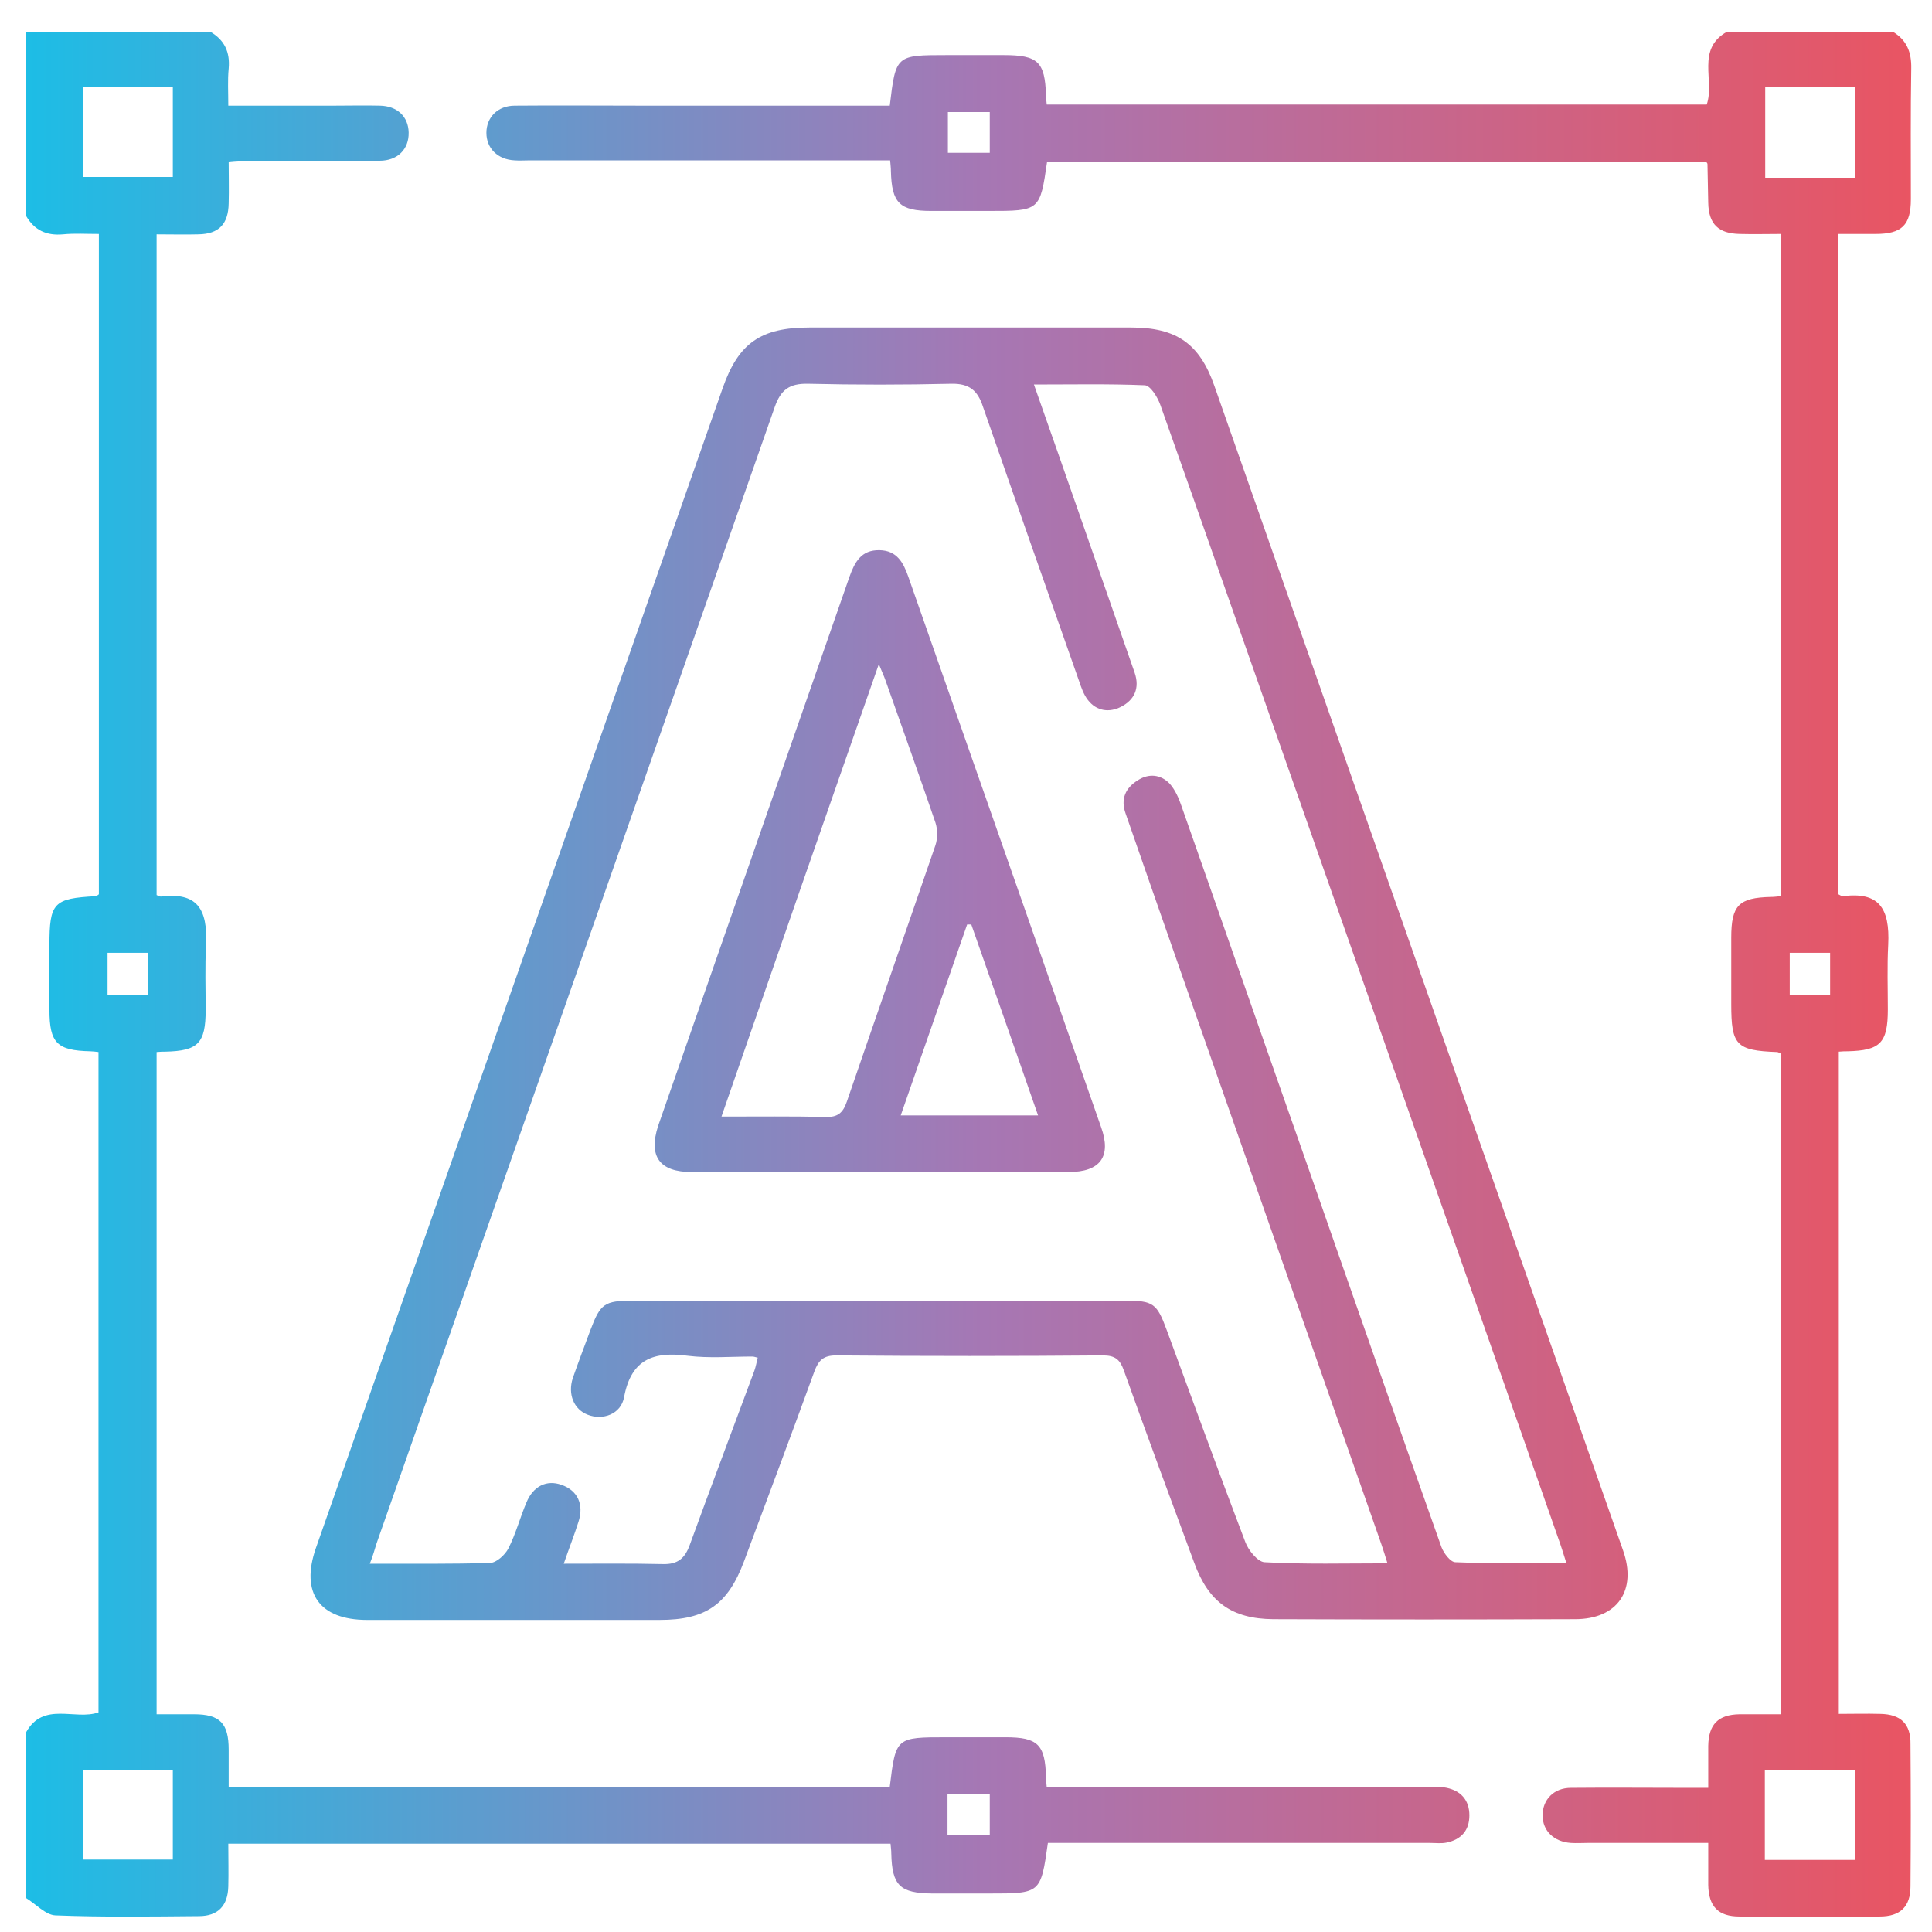
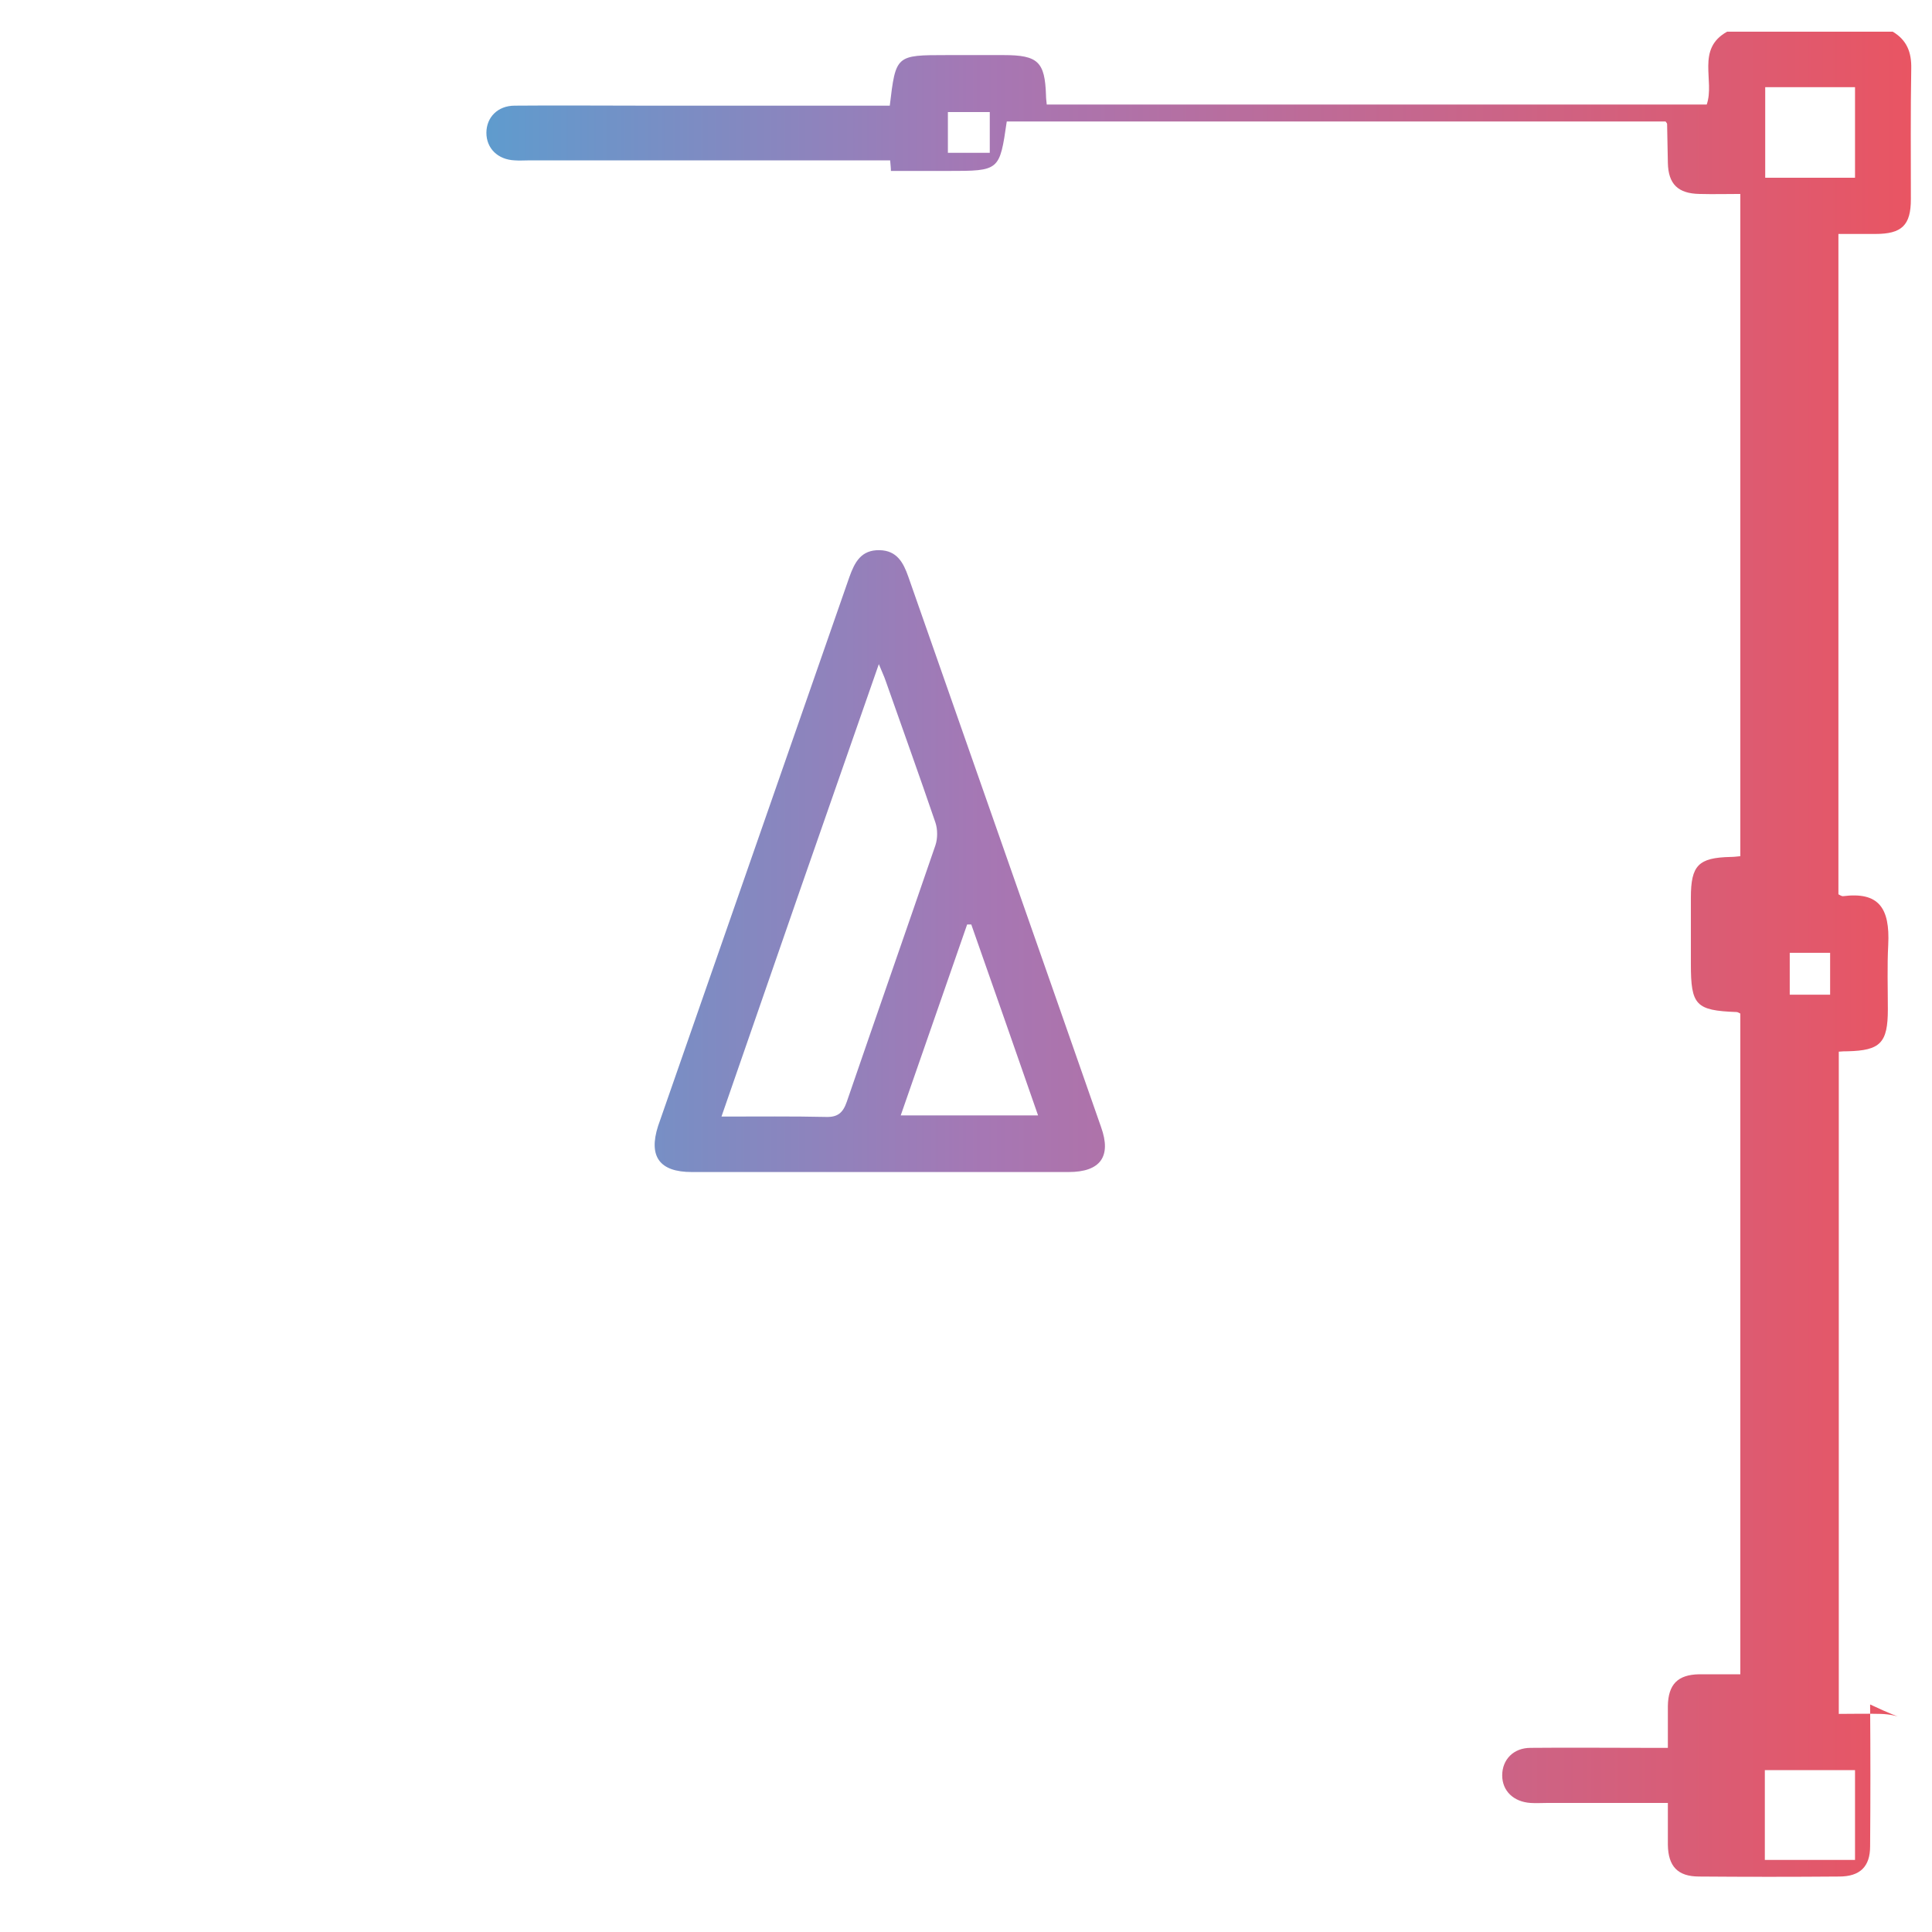
<svg xmlns="http://www.w3.org/2000/svg" version="1.1" id="Layer_1" x="0px" y="0px" width="512px" height="512px" viewBox="0 0 512 512" style="enable-background:new 0 0 512 512;" xml:space="preserve">
  <style type="text/css">
	.st0{fill:url(#SVGID_1_);}
	.st1{fill:url(#SVGID_00000062185700818203562840000005797780227654933400_);}
	.st2{fill:url(#SVGID_00000079480459004383262360000011788392630697409418_);}
	.st3{fill:url(#SVGID_00000037668149800459672160000010926583513195451826_);}
	.st4{fill:url(#SVGID_00000062186173577167753130000008729079185706257558_);}
	.st5{fill:url(#SVGID_00000065779307655231092130000015420643814934194110_);}
	.st6{fill:url(#SVGID_00000132087295611624660490000005630465689008776580_);}
	.st7{fill:url(#SVGID_00000082340589598256042250000017203544282267225525_);}
	.st8{fill:url(#SVGID_00000011723967507440586090000014779186764366411453_);}
	.st9{fill:#FFFFFF;}
	.st10{fill:url(#SVGID_00000072281716042157457540000016641963429979368600_);}
	.st11{fill:url(#SVGID_00000145763541987090534900000004103065211969603744_);}
	.st12{fill:url(#SVGID_00000050663340099928972850000017664302287243766201_);}
	.st13{fill:url(#SVGID_00000083085209364988157950000015688283109614273157_);}
	.st14{fill:url(#SVGID_00000060007329493369179820000010267584227815243651_);}
	.st15{fill:url(#SVGID_00000101068001992163578040000008707617701581497757_);}
	.st16{fill:url(#SVGID_00000065072172218733375820000012494557185987797137_);}
	.st17{fill:url(#SVGID_00000173158523740621093440000012403827919652553658_);}
	.st18{fill:url(#SVGID_00000005961854614877596270000008046154201460230555_);}
	.st19{fill:url(#SVGID_00000016045760530931947440000008662298091903487621_);}
	.st20{fill:url(#SVGID_00000003066728392948402480000015839188200141130418_);}
	.st21{fill:url(#SVGID_00000154422245060256658580000014083148773581354891_);}
	.st22{fill:url(#SVGID_00000070117956383222017330000009327128057456606086_);}
	.st23{fill:url(#SVGID_00000147911163661282155990000003878703482669834663_);}
	.st24{fill:url(#SVGID_00000063597110110196365200000003770109165833064106_);}
	.st25{fill:url(#SVGID_00000000920623387171260920000005506171477541114553_);}
	.st26{fill:url(#SVGID_00000140693966881836336450000005422431702325318585_);}
	.st27{fill:url(#SVGID_00000117653001665188741730000005632101148531770811_);}
	.st28{fill:url(#SVGID_00000003089333837611397160000005305096311145061311_);}
	.st29{fill:url(#SVGID_00000167375279446143699670000016888265085583068861_);}
	.st30{fill:url(#SVGID_00000018916734594104001300000002718951513673520008_);}
	.st31{fill:url(#SVGID_00000173124236968466800480000009710444457052478879_);}
	.st32{fill:url(#SVGID_00000093175549936399999780000015636962136212975774_);}
	.st33{fill:url(#SVGID_00000033328039746307736140000015584866097668495288_);}
	.st34{fill:url(#SVGID_00000095306886781588125550000000851126957993043388_);}
	.st35{fill:url(#SVGID_00000095334795077855599420000015597381449069740723_);}
	.st36{fill:url(#SVGID_00000178179331738381811630000008754920333990107069_);}
	.st37{fill:url(#SVGID_00000053529138249084943550000014846243797541729977_);}
	.st38{fill:url(#SVGID_00000066514152268097972720000004145552062416717971_);}
	.st39{fill:url(#SVGID_00000135668331838157456240000002516581710059942555_);}
	.st40{fill:url(#SVGID_00000095316285605913409430000008183384263802895243_);}
	.st41{fill:url(#SVGID_00000182519404428338037170000004540465013538653857_);}
	.st42{fill:url(#SVGID_00000129191148241321364050000002746941789407862145_);}
	.st43{fill:url(#SVGID_00000085223632440762531750000001613632723849651897_);}
	.st44{fill:url(#SVGID_00000147188061638901806150000007305843981689214083_);}
	.st45{fill:url(#SVGID_00000036221858857110783830000007997722794049726388_);}
	.st46{fill:url(#SVGID_00000168097702223663590980000016258122484379685034_);}
	.st47{fill:url(#SVGID_00000182512335180592387500000001849280777844874424_);}
	.st48{fill:url(#SVGID_00000047745106651852174310000010587584385431856060_);}
	.st49{fill:url(#SVGID_00000144302418812299710250000006217169548194922624_);}
	.st50{fill:url(#SVGID_00000090283542042336083520000001149993310231396261_);}
	.st51{fill:url(#SVGID_00000147937140976641655040000016147906776394344854_);}
	.st52{fill:url(#SVGID_00000140718109803800882020000016124347068450948790_);}
	.st53{fill:url(#SVGID_00000020391872148356007280000010671040667680087195_);}
	.st54{fill:url(#SVGID_00000155836394530197304410000009364528463407984291_);}
	.st55{fill:url(#SVGID_00000101104787241850347380000007830218163871502771_);}
	.st56{fill:url(#SVGID_00000101071069324063078570000005819146831714528188_);}
	.st57{fill:url(#SVGID_00000176010688714542536190000009614305431415758244_);}
	.st58{fill:url(#SVGID_00000183942860654559372740000007806914770592375711_);}
	.st59{fill:url(#SVGID_00000032647743117532249460000004112965320833445820_);}
	.st60{fill:url(#SVGID_00000024719364870587277200000012730837958089528476_);}
	.st61{fill:url(#SVGID_00000034776478928667800380000012538217680931030953_);}
	.st62{fill:url(#SVGID_00000097499747989945363440000018027197662971795844_);}
	.st63{fill:url(#SVGID_00000095312763916561820920000006368501303166546054_);}
	.st64{fill:url(#SVGID_00000137822569921560819700000007871693166277450118_);}
	.st65{fill:url(#SVGID_00000065760802797975327670000015211299393094996905_);}
	.st66{fill:url(#SVGID_00000182528965230301982680000005129551290999473045_);}
	.st67{fill:url(#SVGID_00000067923852325396043920000011934746930166311344_);}
	.st68{fill:url(#SVGID_00000177465048590459483060000002767977428933863610_);}
	.st69{fill:url(#SVGID_00000183225528362400715280000001217751495826034874_);}
	.st70{fill:url(#SVGID_00000166673354931623029930000000114190637271795089_);}
	.st71{fill:url(#SVGID_00000130646976967660871030000015631706663036621241_);}
	.st72{fill:url(#SVGID_00000142156794373688827080000006050740939399300773_);}
	.st73{fill:url(#SVGID_00000119817862953722842990000017475895251280862100_);}
	.st74{fill:url(#SVGID_00000059302410806476180650000014321605278187157936_);}
	.st75{fill:url(#SVGID_00000169532420292021086930000002692187804068962222_);}
	.st76{fill:url(#SVGID_00000104665701652093697800000002686891490961250205_);}
	.st77{fill:url(#SVGID_00000040555787194895421690000013144842567117266827_);}
	.st78{fill:url(#SVGID_00000109031819154238997160000010526166628751549841_);}
	.st79{fill:url(#SVGID_00000173856109384656187110000000727467579973785484_);}
	.st80{fill:url(#SVGID_00000127727707907340706370000001945772088912678791_);}
	.st81{fill:url(#SVGID_00000011727656637690626520000001127306076050163121_);}
	.st82{fill:url(#SVGID_00000088839706110963399440000007473645760270260352_);}
	.st83{fill:url(#SVGID_00000095308187422148504830000004790567389240904597_);}
	.st84{fill:url(#SVGID_00000016789554904192573980000006144804258302370732_);}
	.st85{fill:url(#SVGID_00000155142816936396473350000002024230946938428580_);}
	.st86{fill:url(#SVGID_00000087393616180210968100000006659420571419165338_);}
	.st87{fill:url(#SVGID_00000005264709970239099200000006785792704576956595_);}
	.st88{fill:url(#SVGID_00000118384110019168968720000005192091964495674041_);}
	.st89{fill:url(#SVGID_00000121983245156941647030000009911346905401685910_);}
	.st90{fill:url(#SVGID_00000010296503289851360370000000831782395178622105_);}
	.st91{fill:url(#SVGID_00000084509361403771839550000010339649437399268744_);}
	.st92{fill:url(#SVGID_00000119094840582573572850000000793675869727522704_);}
	.st93{fill:url(#SVGID_00000139282634430718036970000002959322184952797109_);}
	.st94{fill:url(#SVGID_00000074432433001616847630000007042394150056065185_);}
	.st95{fill:url(#SVGID_00000087414450969061547900000009055511790971355292_);}
	.st96{fill:url(#SVGID_00000182485976354553772340000002470576237968102301_);}
	.st97{fill:url(#SVGID_00000134243771888790034200000006534233115130401971_);}
	.st98{fill:url(#SVGID_00000160183174564578126840000015276959220895567519_);}
	.st99{fill:url(#SVGID_00000040557470577765493010000005235273381328381363_);}
	.st100{fill:url(#SVGID_00000179624898716892297390000016223806917094914716_);}
	.st101{fill:url(#SVGID_00000018231946735244357700000016647186941851387058_);}
	.st102{fill:url(#SVGID_00000101061629014081117080000013300024718963964081_);}
	.st103{fill:url(#SVGID_00000137851076720363613760000008240697125600189592_);}
	.st104{fill:url(#SVGID_00000034081326330326023370000001561666931496870326_);}
	.st105{fill:url(#SVGID_00000131326982364440300380000007462694391927319464_);}
	.st106{fill:url(#SVGID_00000102521532834705242330000012759715941527555512_);}
	.st107{fill:url(#SVGID_00000150072962289736112850000004945106891683166354_);}
	.st108{fill:url(#SVGID_00000119100312385345578410000012069413460474259613_);}
	.st109{fill:url(#SVGID_00000083781359163177988800000014715278873988164492_);}
	.st110{fill:url(#SVGID_00000141430393891303052780000016866628691058003132_);}
	.st111{fill:url(#SVGID_00000105402039751546618970000001848535097454765989_);}
	.st112{fill:url(#SVGID_00000161599653765877398530000008969918211501908134_);}
	.st113{fill:url(#SVGID_00000088092024704755643550000013374749908284328577_);}
	.st114{fill:url(#SVGID_00000075157823507452915470000011949967568853031042_);}
	.st115{fill:url(#SVGID_00000116939297633857513050000003683618553557549721_);}
	.st116{fill:url(#SVGID_00000088109434697980645560000000069430759187148187_);}
	.st117{fill:url(#SVGID_00000024684604457681782680000013119927428091362236_);}
	.st118{fill:url(#SVGID_00000163786785647839213390000010892192966691460749_);}
	.st119{fill:url(#SVGID_00000021099684511702442250000016416121506269903496_);}
	.st120{fill:url(#SVGID_00000079484638177988082000000010797230843449143455_);}
	.st121{fill:url(#SVGID_00000114060555742713982570000011624021132885453222_);}
	.st122{fill:url(#SVGID_00000106123184176334959730000016871081045351706546_);}
	.st123{fill:url(#SVGID_00000042703296197939001390000009999815879500445630_);}
	.st124{fill:url(#SVGID_00000000925312587038622890000014152363497029678725_);}
	.st125{fill:url(#SVGID_00000055687262909837026800000004873580495455481261_);}
	.st126{fill:url(#SVGID_00000013183344635561138060000013823734547113864371_);}
	.st127{fill:url(#SVGID_00000169548514684197839100000013565575505449170063_);}
	.st128{fill:url(#SVGID_00000057842534572803733390000009025514840287933103_);}
	.st129{fill:url(#SVGID_00000145037284021888830220000012426478789459093165_);}
	.st130{fill:url(#SVGID_00000039116412678004472260000005773371262298201994_);}
	.st131{fill:url(#SVGID_00000169542740513721355410000016120928580150508426_);}
	.st132{fill:url(#SVGID_00000120527637606309878890000005003275331057166235_);}
</style>
  <g>
    <linearGradient id="SVGID_1_" gradientUnits="userSpaceOnUse" x1="-11.442" y1="258.072" x2="532.716" y2="258.072">
      <stop offset="4.528621e-07" style="stop-color:#13C2E9" />
      <stop offset="0.5" style="stop-color:#A677B4" />
      <stop offset="1" style="stop-color:#F0515A" />
    </linearGradient>
-     <path class="st0" d="M383.4,473.8c-1.4-0.3-2.9-0.1-4.4-0.1c-32,0-64,0-96.1,0c-1.7,0-3.5,0-5.5,0c-0.1-1.2-0.2-2-0.2-2.7   c-0.2-8.7-2.2-10.6-10.7-10.6c-5.2,0-10.4,0-15.6,0c-13.5,0-13.5,0-15.1,13.1c-58.2,0-116.5,0-175.2,0c0-3.4,0-6.6,0-9.8   c0-7-2.3-9.4-9.2-9.4c-3.3,0-6.7,0-9.9,0c0-59,0-117.2,0-175.5c1-0.1,1.7-0.1,2.3-0.1c8.7-0.2,10.7-2.2,10.7-11.1   c0-5.7-0.2-11.4,0.1-17.1c0.5-9.8-2.5-14.1-12-12.9c-0.4,0-0.8-0.3-1.1-0.4c0-58.4,0-116.7,0-175.1c3.9,0,7.5,0.1,11.1,0   c5.4-0.1,7.9-2.7,8-8.2c0.1-3.7,0-7.4,0-11.1c1.3-0.1,1.9-0.2,2.5-0.2c12.5,0,25,0,37.5,0c4.8,0,7.8-3.1,7.7-7.5   c-0.1-4.2-3-7-7.6-7.1c-4.1-0.1-8.1,0-12.2,0c-9.2,0-18.4,0-28,0c0-3.7-0.2-6.7,0.1-9.8c0.4-4.4-1.1-7.6-4.9-9.8   c-16.3,0-32.5,0-48.8,0c0,16.3,0,32.5,0,48.8c2.2,3.8,5.4,5.3,9.8,4.9c3-0.3,6.1-0.1,9.5-0.1c0,58.6,0,116.8,0,175   c-0.3,0.2-0.6,0.5-0.8,0.5c-11.2,0.6-12.3,1.7-12.3,13c0,5.7,0,11.4,0,17.1c0,8.8,2,10.8,10.8,11c0.6,0,1.3,0.1,2.2,0.2   c0,58.3,0,116.5,0,175c-6.2,2.2-14.6-3-19.2,5.3c0,14.6,0,29.3,0,43.9c2.6,1.6,5.2,4.5,7.8,4.6c12.7,0.5,25.3,0.3,38,0.2   c5.1,0,7.7-2.8,7.8-7.9c0.1-3.7,0-7.4,0-11.3c58.7,0,117,0,175.5,0c0.1,1,0.2,1.8,0.2,2.6c0.2,8.5,2.3,10.5,10.8,10.6   c5,0,10.1,0,15.1,0c13.7,0,13.7,0,15.6-13.4c1.7,0,3.4,0,5.2,0c32,0,64,0,96.1,0c1.5,0,3,0.2,4.4-0.1c3.8-0.8,6-3.2,6-7.2   C389.4,477,387.1,474.6,383.4,473.8z M22,46.9c0-7.7,0-15.6,0-23.8c8.1,0,15.8,0,23.8,0c0,8,0,15.7,0,23.8   C38,46.9,30.2,46.9,22,46.9z M39.2,252.5c0,3.7,0,7.2,0,11.1c-3.4,0-6.9,0-10.7,0c0-3.6,0-7.2,0-11.1   C32,252.5,35.5,252.5,39.2,252.5z M45.8,492.8c-7.8,0-15.7,0-23.8,0c0-7.8,0-15.6,0-23.8c8.1,0,15.9,0,23.8,0   C45.8,476.9,45.8,484.7,45.8,492.8z M262.3,486.3c-3.7,0-7.3,0-11.2,0c0-3.6,0-6.9,0-10.8c3.9,0,7.4,0,11.2,0   C262.3,479.1,262.3,482.6,262.3,486.3z" />
    <linearGradient id="SVGID_00000131362426521555915940000004019079842935158169_" gradientUnits="userSpaceOnUse" x1="-11.442" y1="258.039" x2="532.716" y2="258.039">
      <stop offset="4.528621e-07" style="stop-color:#13C2E9" />
      <stop offset="0.5" style="stop-color:#A677B4" />
      <stop offset="1" style="stop-color:#F0515A" />
    </linearGradient>
-     <path style="fill:url(#SVGID_00000131362426521555915940000004019079842935158169_);" d="M498.3,454.2c-3.7-0.1-7.4,0-11,0   c0-58.9,0-117.2,0-175.5c1-0.1,1.7-0.1,2.3-0.1c8.7-0.2,10.7-2.2,10.7-11.1c0-5.7-0.2-11.4,0.1-17.1c0.5-9.9-2.6-14.1-12-12.9   c-0.4,0-0.8-0.3-1.2-0.5c0-58.3,0-116.4,0-175c3.4,0,6.6,0,9.8,0c7,0,9.4-2.3,9.4-9.2c0-11.5-0.1-23.1,0.1-34.6   c0.1-4.4-1.2-7.6-4.9-9.8c-14.6,0-29.3,0-43.9,0c-8.3,4.6-3.2,13-5.4,19.3c-58.3,0-116.5,0-174.9,0c-0.1-1-0.2-1.7-0.2-2.5   c-0.3-8.8-2.1-10.6-11.2-10.6c-5,0-10.1,0-15.1,0c-13.5,0-13.5,0-15.1,13.4c-1.7,0-3.4,0-5.2,0c-20.2,0-40.3,0-60.5,0   c-11.2,0-22.4-0.1-33.7,0c-4.5,0-7.5,3.1-7.5,7.2c0,4.1,3,7.1,7.5,7.3c1.3,0.1,2.6,0,3.9,0c30.1,0,60.2,0,90.2,0c1.7,0,3.5,0,5.4,0   c0.1,1.3,0.2,2,0.2,2.8c0.2,8.5,2.3,10.6,10.7,10.6c5,0,10.1,0,15.1,0c13.7,0,13.7,0,15.6-13.1c58.2,0,116.5,0,174.6,0   c0.3,0.4,0.4,0.5,0.4,0.7c0.1,3.4,0.1,6.8,0.2,10.2c0.1,5.7,2.7,8.2,8.4,8.3c3.7,0.1,7.3,0,10.8,0c0,59,0,117.1,0,175.5   c-1,0.1-1.8,0.2-2.6,0.2c-8.5,0.2-10.5,2.2-10.5,10.8c0,5.9,0,11.7,0,17.6c0,10.9,1.3,12.3,12.1,12.7c0.3,0,0.6,0.2,1,0.4   c0,58.2,0,116.5,0,175.1c-3.8,0-7.4,0-10.9,0c-5.7,0.1-8.2,2.7-8.3,8.4c0,3.5,0,7.1,0,11.1c-2.2,0-4,0-5.7,0   c-10.2,0-20.5-0.1-30.7,0c-4.5,0-7.5,3.1-7.5,7.3c0,4.1,3,7,7.5,7.3c1.5,0.1,2.9,0,4.4,0c10.5,0,21,0,32,0c0,4,0,7.6,0,11.1   c0.1,5.7,2.6,8.4,8.3,8.4c12.4,0.1,24.7,0.1,37.1,0c5.5,0,8.2-2.6,8.2-8c0.1-12.5,0.1-25,0-37.6   C506.4,456.8,503.7,454.3,498.3,454.2z M262.3,40.5c-3.7,0-7.2,0-11.1,0c0-3.4,0-6.9,0-10.8c3.8,0,7.3,0,11.1,0   C262.3,33.4,262.3,36.8,262.3,40.5z M467.8,47.1c0-7.8,0-15.6,0-24c8,0,15.7,0,23.8,0c0,8,0,15.9,0,24   C483.7,47.1,476,47.1,467.8,47.1z M485,252.5c0,3.6,0,7.2,0,11.1c-3.5,0-7,0-10.7,0c0-3.7,0-7.2,0-11.1   C477.7,252.5,481.2,252.5,485,252.5z M491.6,492.9c-7.8,0-15.6,0-23.9,0c0-8,0-15.7,0-23.8c7.9,0,15.7,0,23.9,0   C491.6,476.9,491.6,484.8,491.6,492.9z" />
+     <path style="fill:url(#SVGID_00000131362426521555915940000004019079842935158169_);" d="M498.3,454.2c-3.7-0.1-7.4,0-11,0   c0-58.9,0-117.2,0-175.5c1-0.1,1.7-0.1,2.3-0.1c8.7-0.2,10.7-2.2,10.7-11.1c0-5.7-0.2-11.4,0.1-17.1c0.5-9.9-2.6-14.1-12-12.9   c-0.4,0-0.8-0.3-1.2-0.5c0-58.3,0-116.4,0-175c3.4,0,6.6,0,9.8,0c7,0,9.4-2.3,9.4-9.2c0-11.5-0.1-23.1,0.1-34.6   c0.1-4.4-1.2-7.6-4.9-9.8c-14.6,0-29.3,0-43.9,0c-8.3,4.6-3.2,13-5.4,19.3c-58.3,0-116.5,0-174.9,0c-0.1-1-0.2-1.7-0.2-2.5   c-0.3-8.8-2.1-10.6-11.2-10.6c-5,0-10.1,0-15.1,0c-13.5,0-13.5,0-15.1,13.4c-1.7,0-3.4,0-5.2,0c-20.2,0-40.3,0-60.5,0   c-11.2,0-22.4-0.1-33.7,0c-4.5,0-7.5,3.1-7.5,7.2c0,4.1,3,7.1,7.5,7.3c1.3,0.1,2.6,0,3.9,0c30.1,0,60.2,0,90.2,0c1.7,0,3.5,0,5.4,0   c0.1,1.3,0.2,2,0.2,2.8c5,0,10.1,0,15.1,0c13.7,0,13.7,0,15.6-13.1c58.2,0,116.5,0,174.6,0   c0.3,0.4,0.4,0.5,0.4,0.7c0.1,3.4,0.1,6.8,0.2,10.2c0.1,5.7,2.7,8.2,8.4,8.3c3.7,0.1,7.3,0,10.8,0c0,59,0,117.1,0,175.5   c-1,0.1-1.8,0.2-2.6,0.2c-8.5,0.2-10.5,2.2-10.5,10.8c0,5.9,0,11.7,0,17.6c0,10.9,1.3,12.3,12.1,12.7c0.3,0,0.6,0.2,1,0.4   c0,58.2,0,116.5,0,175.1c-3.8,0-7.4,0-10.9,0c-5.7,0.1-8.2,2.7-8.3,8.4c0,3.5,0,7.1,0,11.1c-2.2,0-4,0-5.7,0   c-10.2,0-20.5-0.1-30.7,0c-4.5,0-7.5,3.1-7.5,7.3c0,4.1,3,7,7.5,7.3c1.5,0.1,2.9,0,4.4,0c10.5,0,21,0,32,0c0,4,0,7.6,0,11.1   c0.1,5.7,2.6,8.4,8.3,8.4c12.4,0.1,24.7,0.1,37.1,0c5.5,0,8.2-2.6,8.2-8c0.1-12.5,0.1-25,0-37.6   C506.4,456.8,503.7,454.3,498.3,454.2z M262.3,40.5c-3.7,0-7.2,0-11.1,0c0-3.4,0-6.9,0-10.8c3.8,0,7.3,0,11.1,0   C262.3,33.4,262.3,36.8,262.3,40.5z M467.8,47.1c0-7.8,0-15.6,0-24c8,0,15.7,0,23.8,0c0,8,0,15.9,0,24   C483.7,47.1,476,47.1,467.8,47.1z M485,252.5c0,3.6,0,7.2,0,11.1c-3.5,0-7,0-10.7,0c0-3.7,0-7.2,0-11.1   C477.7,252.5,481.2,252.5,485,252.5z M491.6,492.9c-7.8,0-15.6,0-23.9,0c0-8,0-15.7,0-23.8c7.9,0,15.7,0,23.9,0   C491.6,476.9,491.6,484.8,491.6,492.9z" />
    <linearGradient id="SVGID_00000005951451871527479590000000019598019442632366_" gradientUnits="userSpaceOnUse" x1="-11.442" y1="258.046" x2="532.716" y2="258.046">
      <stop offset="4.528621e-07" style="stop-color:#13C2E9" />
      <stop offset="0.5" style="stop-color:#A677B4" />
      <stop offset="1" style="stop-color:#F0515A" />
    </linearGradient>
-     <path style="fill:url(#SVGID_00000005951451871527479590000000019598019442632366_);" d="M97.3,429.3c25.8,0,51.7,0,77.5,0   c12.3,0,18.1-4.1,22.4-15.6c6.2-16.7,12.5-33.4,18.6-50.2c1.1-3,2.4-4.3,5.8-4.3c23.6,0.2,47.1,0.2,70.7,0c3.2,0,4.5,1.1,5.5,3.9   c6.1,17.1,12.4,34.1,18.7,51.1c3.8,10.4,10,14.8,20.9,14.9c26.7,0.1,53.3,0.1,80,0c11.2,0,16.5-7.6,12.7-18.3   C394,308,357.9,205.1,321.8,102.2c-3.9-11.1-10-15.4-22-15.4c-14.3,0-28.6,0-42.9,0c-14.1,0-28.3,0-42.4,0   c-12.9,0-18.8,4.1-23,16.1c-35.9,102.5-71.8,204.9-107.8,307.4C79.6,422.1,84.6,429.3,97.3,429.3z M99.8,409   c35.2-100.4,70.4-200.7,105.5-301.1c1.6-4.6,3.9-6.3,8.8-6.2c12.7,0.3,25.4,0.3,38,0c4.8-0.1,7,1.8,8.4,6.1   c8.4,24.2,16.9,48.4,25.4,72.5c0.6,1.8,1.3,3.8,2.4,5.2c2.3,3,5.7,3.4,8.8,1.8c3.5-1.8,5-4.9,3.6-9c-4.8-13.8-9.6-27.6-14.4-41.3   c-4-11.5-8-22.9-12.3-35.1c10.1,0,19.8-0.2,29.4,0.2c1.5,0.1,3.4,3.2,4.1,5.2c12.1,34.1,24,68.2,36,102.3   c23.2,66.1,46.4,132.1,69.5,198.2c0.7,1.9,1.3,3.9,2.1,6.4c-10.3,0-19.9,0.2-29.4-0.2c-1.3,0-3.1-2.4-3.7-4   c-11.7-33-23.3-66.1-34.8-99.1c-11.4-32.4-22.7-64.9-34.1-97.3c-0.7-2.1-1.7-4.3-3.1-5.9c-2.4-2.5-5.6-2.8-8.5-0.9   c-3.2,2-4.6,4.9-3.2,8.8c4.8,13.8,9.6,27.6,14.4,41.3c17.8,50.8,35.6,101.6,53.4,152.4c0.5,1.5,1,3,1.6,5   c-11.1,0-21.9,0.3-32.6-0.3c-1.8-0.1-4.3-3.2-5.1-5.4c-7.1-18.6-13.9-37.4-20.8-56.1c-2.6-7.1-3.6-7.8-10.9-7.8   c-43.6,0-87.1,0-130.7,0c-7.4,0-8.5,0.8-11.1,7.7c-1.6,4.3-3.2,8.5-4.7,12.8c-1.4,4.3,0.3,8.3,3.9,9.7c4,1.6,8.9-0.1,9.7-4.7   c1.9-10.1,7.9-12.1,16.9-10.9c5.6,0.7,11.4,0.2,17.1,0.2c0.3,0,0.6,0.1,1.4,0.3c-0.3,1.2-0.5,2.4-0.9,3.5   c-5.7,15.4-11.5,30.7-17.1,46.1c-1.3,3.6-3.2,5.2-7.1,5.1c-8.6-0.2-17.2-0.1-26.3-0.1c1.4-4.1,2.8-7.6,3.9-11.1   c1.5-4.6-0.2-8.3-4.5-9.8c-3.9-1.4-7.5,0.3-9.3,4.7c-1.7,4-2.8,8.3-4.8,12.2c-0.9,1.7-3.1,3.7-4.8,3.8c-10.4,0.3-20.8,0.2-31.9,0.2   C98.9,412.2,99.3,410.5,99.8,409z" />
    <linearGradient id="SVGID_00000130615694524654158370000002561000238735253929_" gradientUnits="userSpaceOnUse" x1="-11.442" y1="228.254" x2="532.716" y2="228.254">
      <stop offset="4.528621e-07" style="stop-color:#13C2E9" />
      <stop offset="0.5" style="stop-color:#A677B4" />
      <stop offset="1" style="stop-color:#F0515A" />
    </linearGradient>
    <path style="fill:url(#SVGID_00000130615694524654158370000002561000238735253929_);" d="M183.3,310.6c16.6,0,33.2,0,49.7,0   c16.7,0,33.5,0,50.2,0c8.4,0,11.4-4.1,8.6-11.9c-17-48.7-34.1-97.3-51.1-145.9c-1.3-3.7-3-6.9-7.6-7c-4.9-0.1-6.6,3.2-8,7.1   c-16.9,48.5-33.8,97-50.7,145.5C171.8,306.5,174.8,310.6,183.3,310.6z M257.4,245c5.9,16.8,11.8,33.6,17.7,50.6   c-12.7,0-24.2,0-36.4,0c6-17.2,11.8-33.9,17.6-50.6C256.7,245,257,245,257.4,245z M232.9,176c0.8,2,1.4,3.2,1.8,4.4   c4.4,12.5,8.9,25,13.2,37.6c0.6,1.8,0.6,4.2,0,6c-7.8,22.7-15.7,45.3-23.5,68c-1,2.9-2.4,4.1-5.5,4c-8.9-0.2-17.9-0.1-27.7-0.1   C205.1,255.7,218.8,216.3,232.9,176z" />
  </g>
</svg>